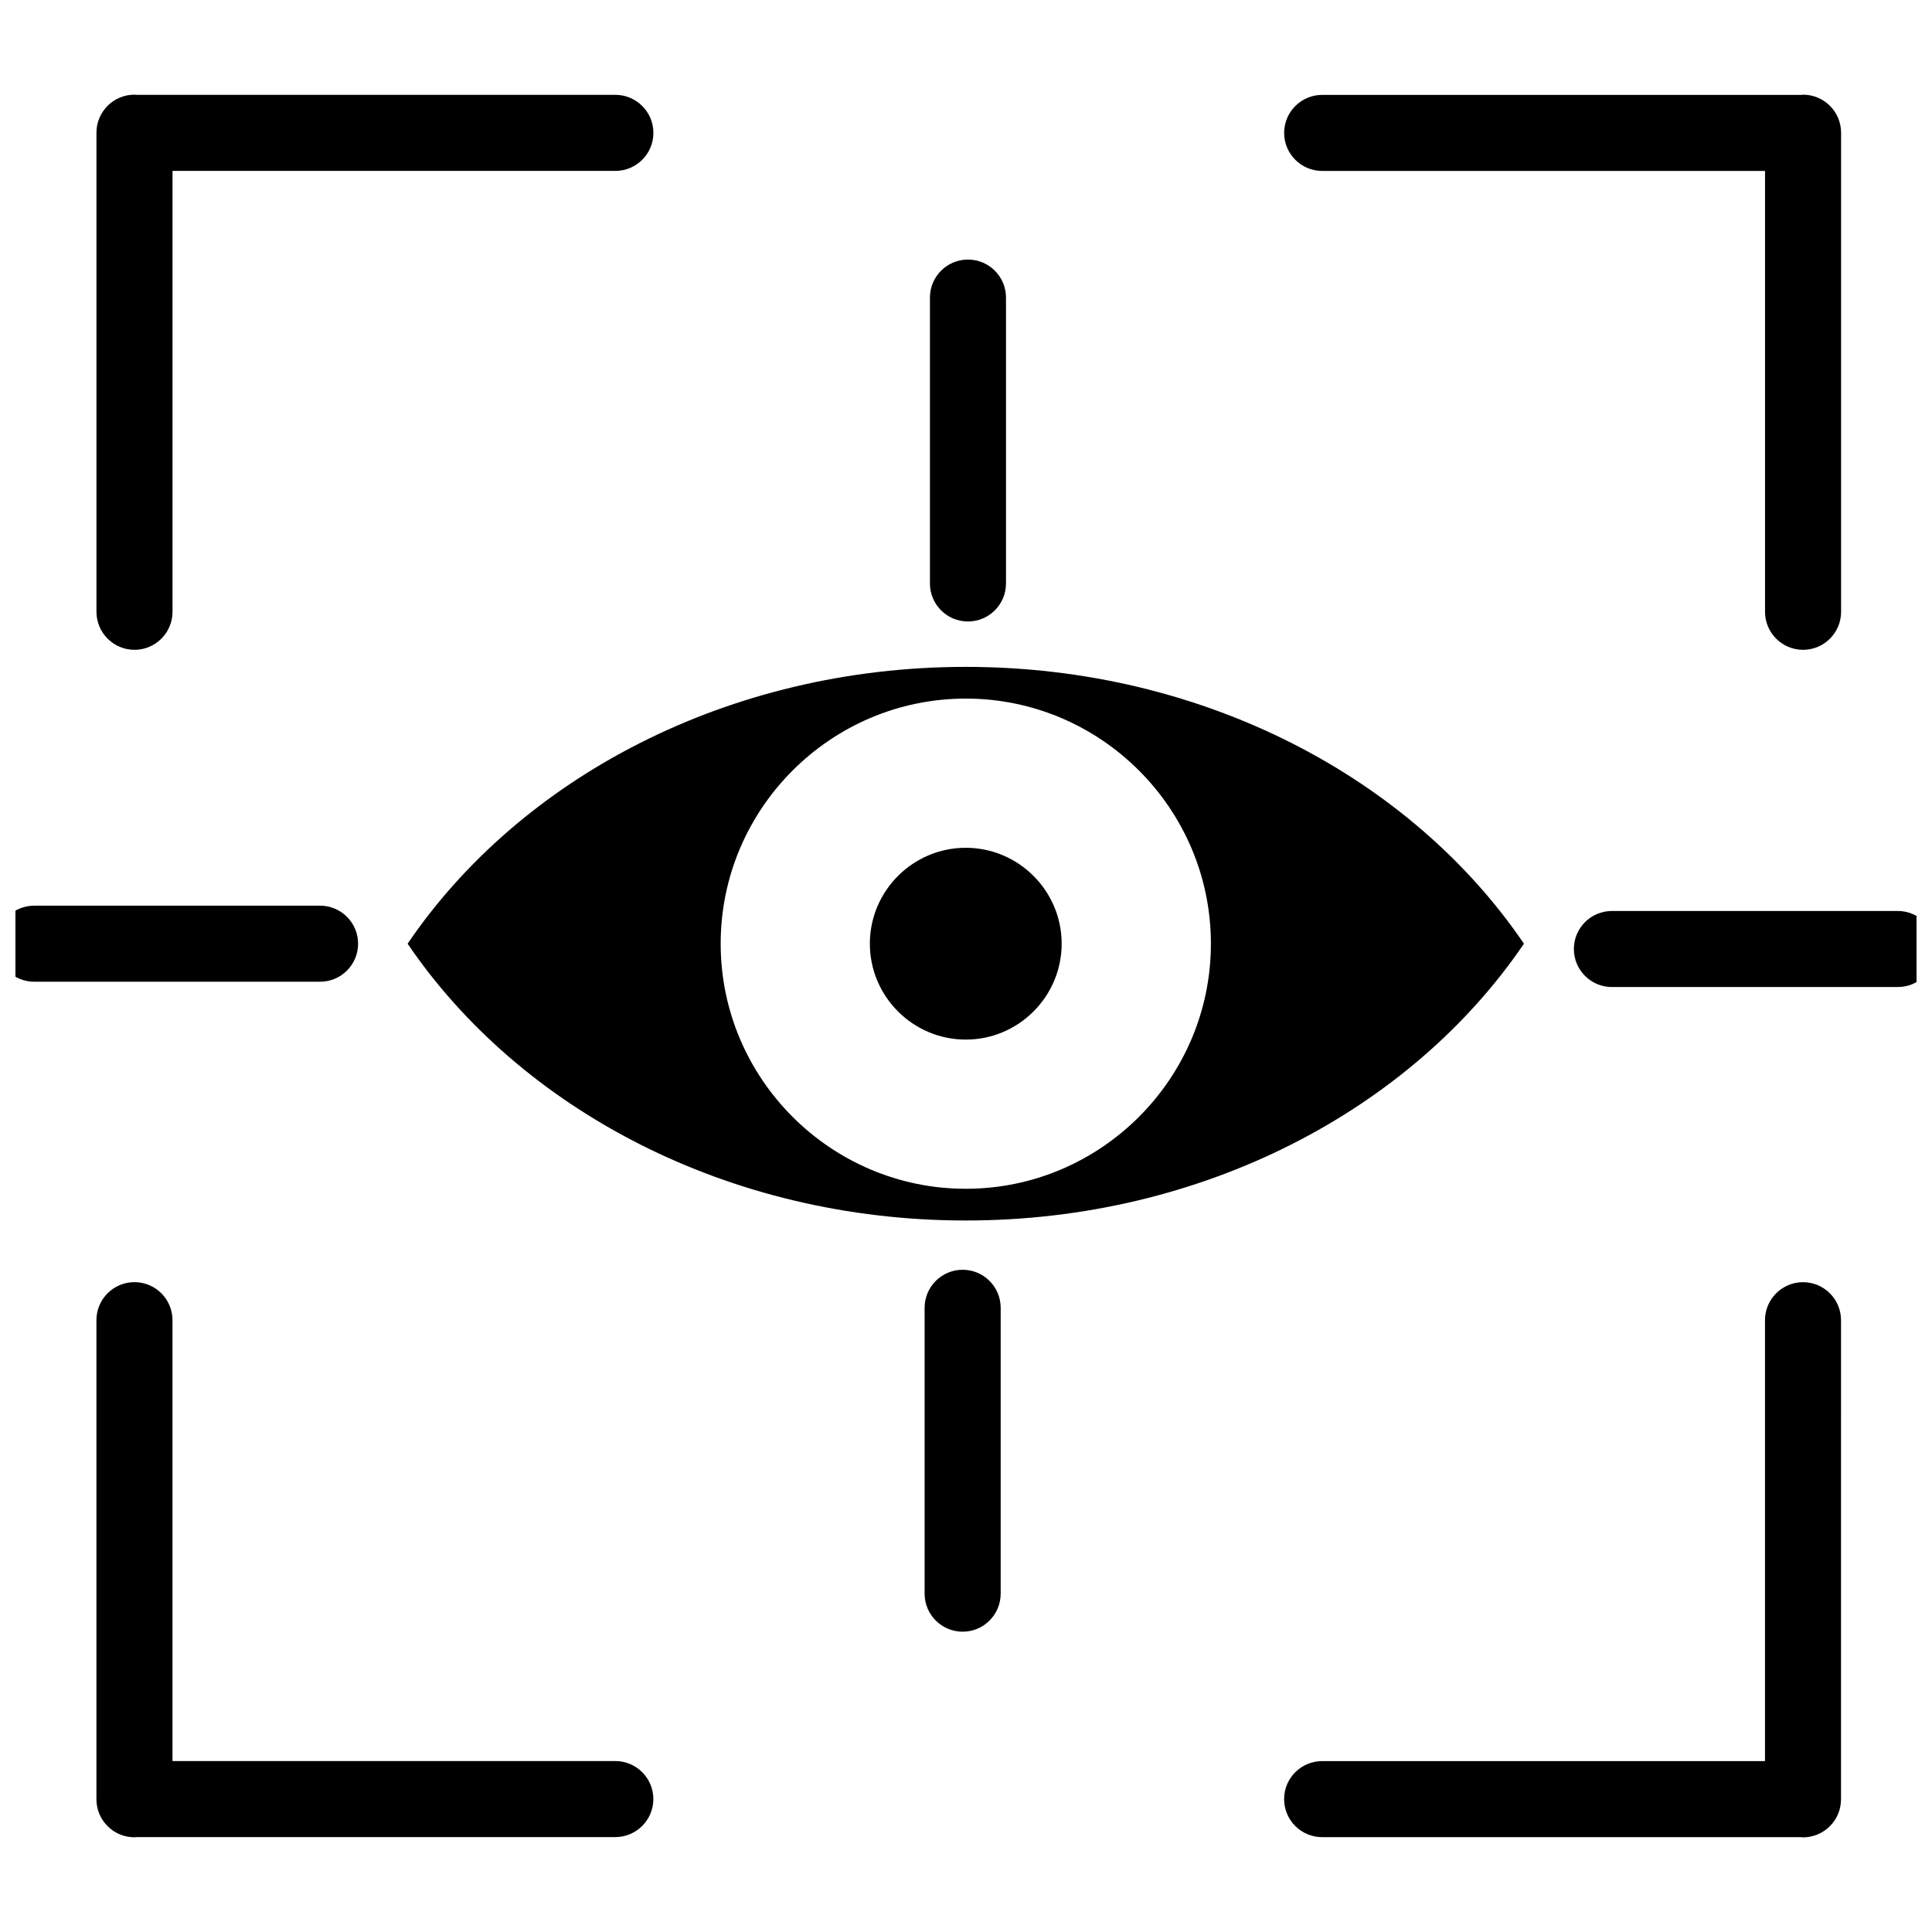
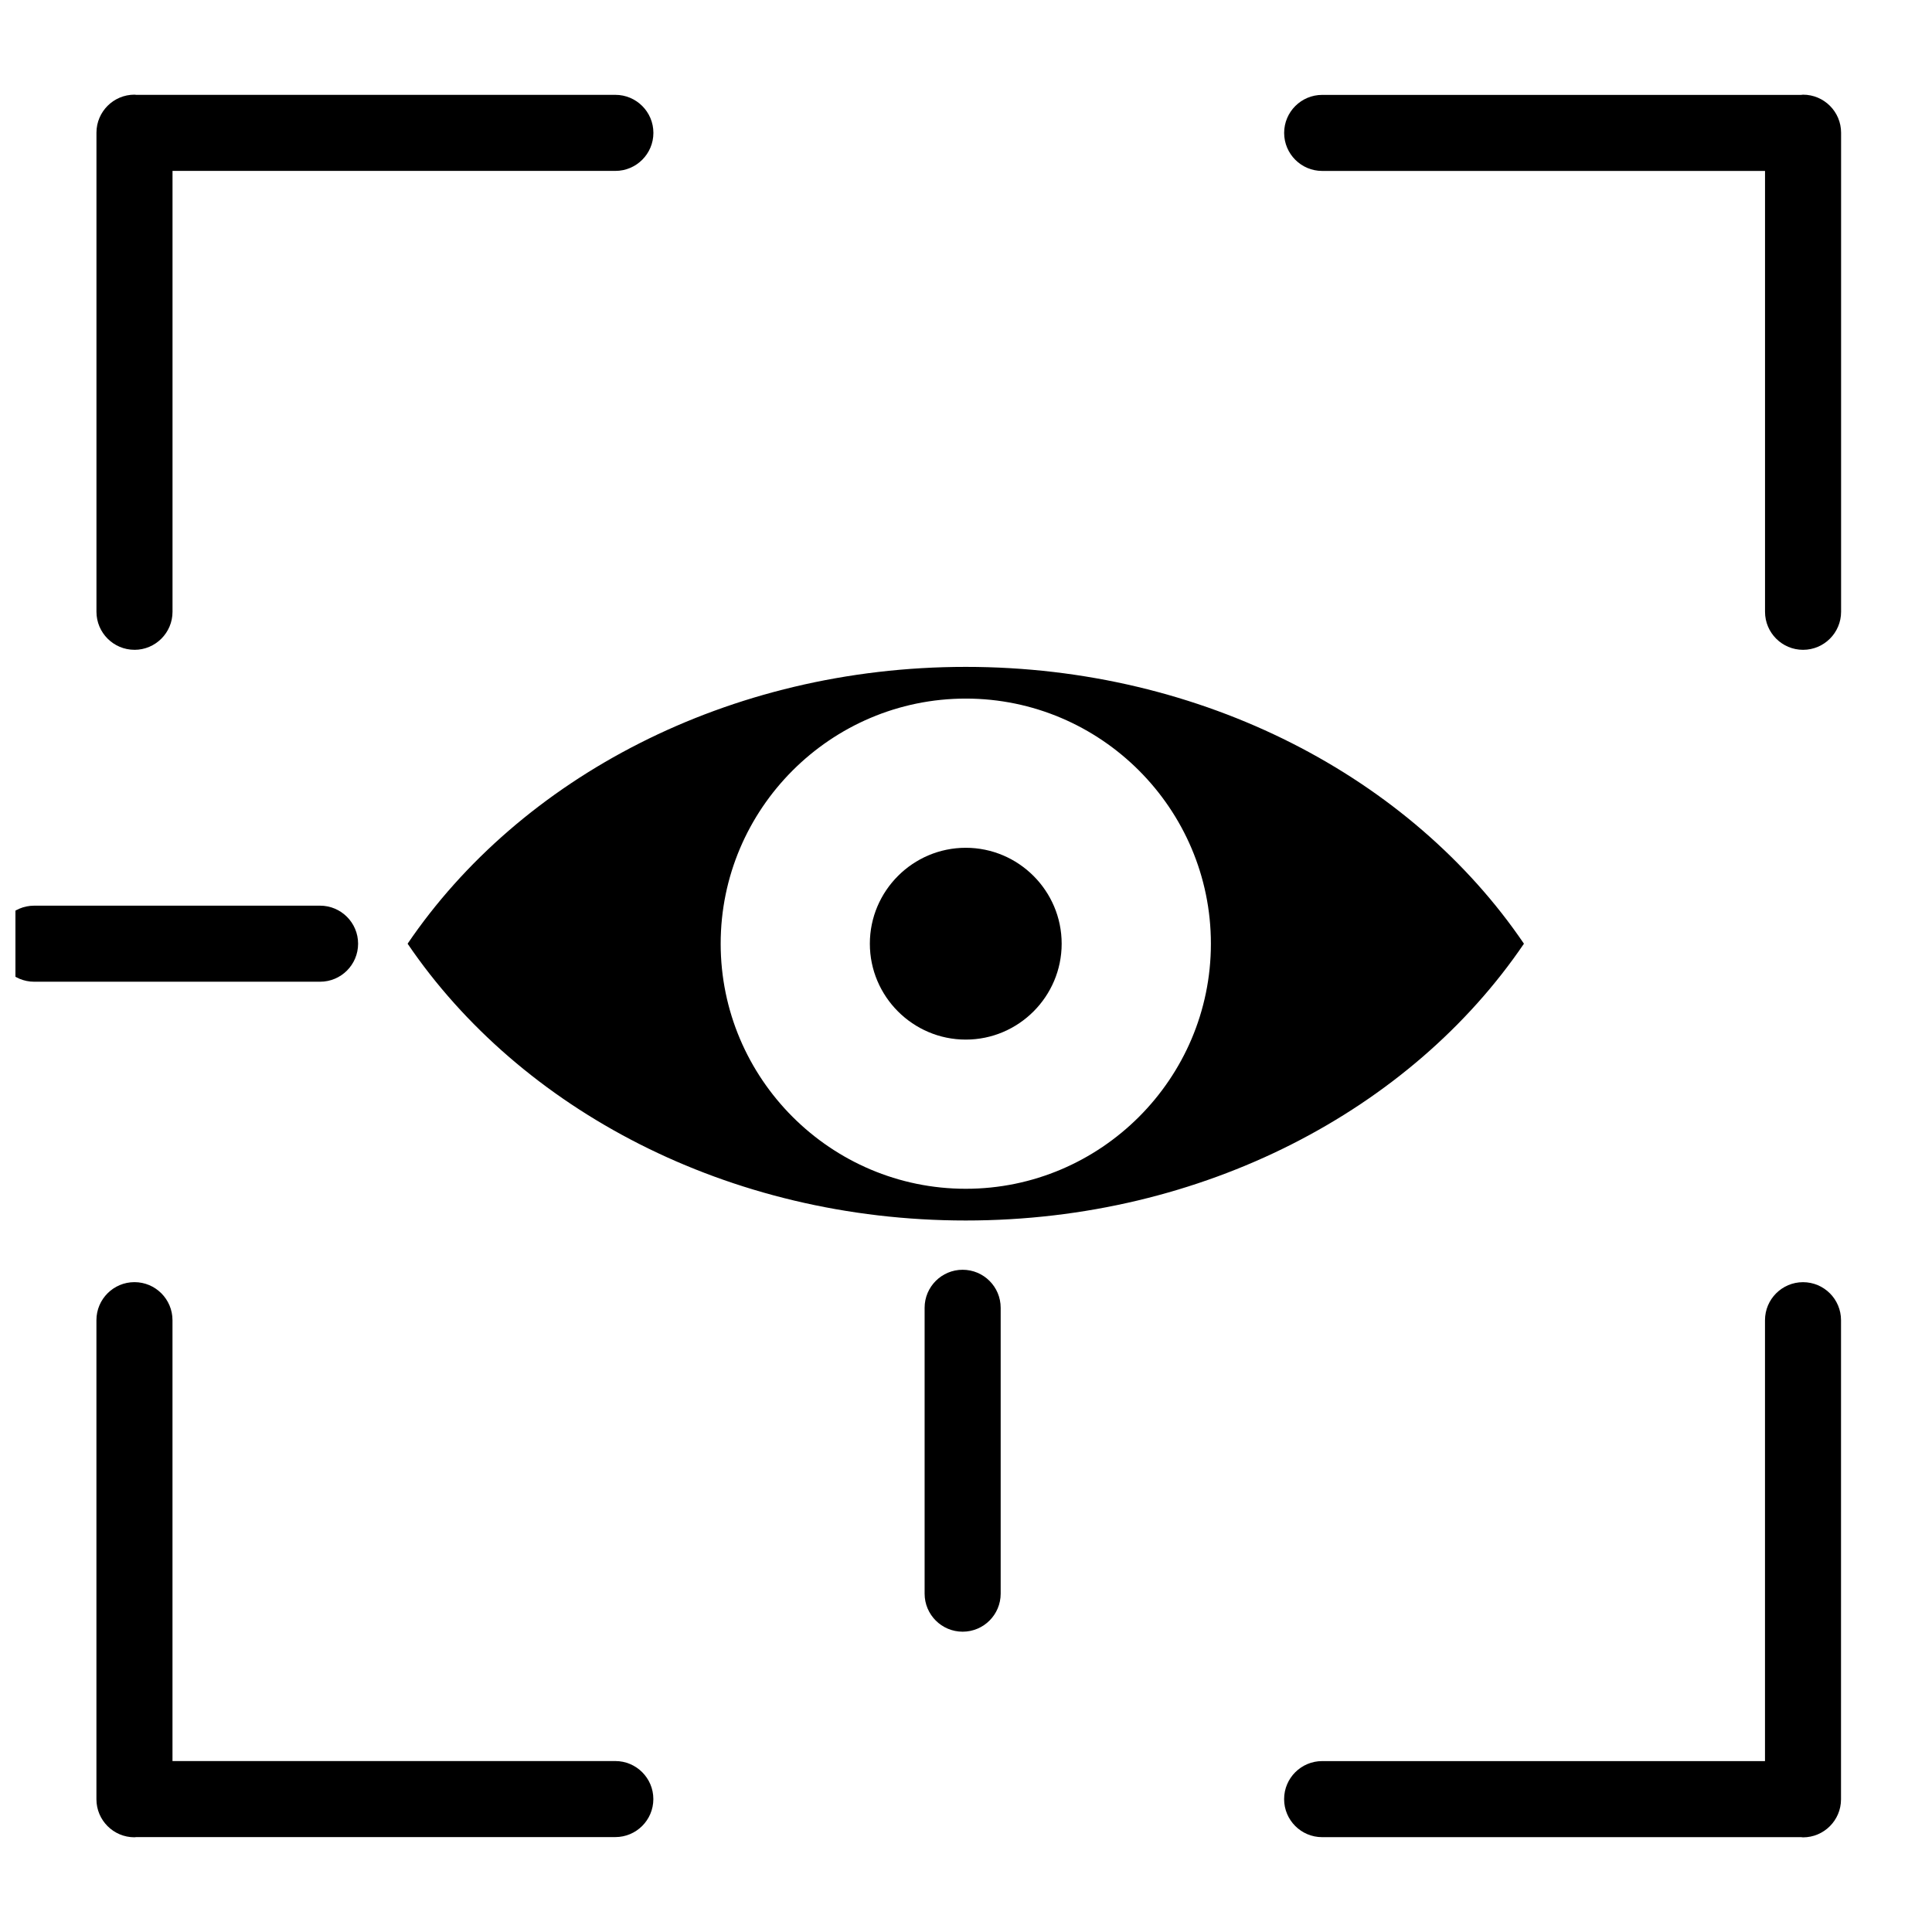
<svg xmlns="http://www.w3.org/2000/svg" width="800px" height="800px" version="1.1" viewBox="144 144 512 512">
  <defs>
    <clipPath id="b">
-       <path d="m561 385h90.902v21h-90.902z" />
-     </clipPath>
+       </clipPath>
    <clipPath id="a">
      <path d="m148.09 384h90.906v21h-90.906z" />
    </clipPath>
  </defs>
  <path d="m179.64 316.21c5.562 0 10.078-4.516 10.078-10.078v-116.84h117.36c5.562 0 10.078-4.516 10.078-10.078s-4.516-10.078-10.078-10.078l-126.95 0.004c-0.16-0.012-0.316-0.051-0.488-0.051-5.562 0-10.078 4.516-10.078 10.078v126.96c0.008 5.562 4.516 10.078 10.082 10.078z" />
  <path d="m494.39 189.3h117.36v116.83c0 5.562 4.516 10.078 10.078 10.078s10.078-4.516 10.078-10.078v-126.96c0-5.562-4.516-10.078-10.078-10.078-0.168 0-0.324 0.039-0.488 0.051l-126.95 0.004c-5.562 0-10.078 4.516-10.078 10.078 0.004 5.559 4.516 10.074 10.078 10.074z" />
  <path d="m307.07 610.7h-117.36v-116.84c0-5.562-4.516-10.078-10.078-10.078s-10.078 4.516-10.078 10.078v126.96c0 5.562 4.516 10.078 10.078 10.078 0.156 0 0.301-0.039 0.457-0.051h0.016 126.96c5.562 0 10.078-4.508 10.078-10.078 0-5.555-4.516-10.074-10.078-10.074z" />
  <path d="m621.82 483.79c-5.562 0-10.078 4.516-10.078 10.078v116.84h-117.36c-5.562 0-10.078 4.516-10.078 10.078 0 5.566 4.516 10.078 10.078 10.078h126.95 0.02c0.152 0.012 0.301 0.051 0.457 0.051 5.562 0 10.078-4.516 10.078-10.078l0.004-126.97c0-5.562-4.512-10.078-10.078-10.078z" />
  <path d="m252.02 394.09c29.82 43.891 84.898 73.355 147.92 73.355 63.023 0 118.1-29.461 147.92-73.355-29.82-43.898-84.898-73.359-147.92-73.359s-118.1 29.461-147.92 73.359zm212.88 0c0 35.777-29.18 64.949-64.957 64.949-35.781 0-64.957-29.176-64.957-64.949 0-35.781 29.176-64.957 64.957-64.957 35.777 0 64.957 29.176 64.957 64.957z" />
-   <path d="m400.52 308.7c5.562 0 10.078-4.516 10.078-10.078v-75.758c0-5.562-4.516-10.078-10.078-10.078s-10.078 4.516-10.078 10.078v75.758c0.004 5.566 4.512 10.078 10.078 10.078z" />
  <path d="m374.52 394.09c0 14 11.422 25.414 25.418 25.414s25.414-11.418 25.414-25.414c0-14-11.418-25.418-25.414-25.418s-25.418 11.41-25.418 25.418z" />
  <g clip-path="url(#b)">
    <path d="m646.93 385.42h-75.758c-5.562 0-10.078 4.516-10.078 10.078s4.516 10.078 10.078 10.078h75.758c5.562 0 10.078-4.508 10.078-10.078 0-5.57-4.516-10.078-10.078-10.078z" />
  </g>
  <path d="m399.11 480.5c-5.562 0-10.078 4.516-10.078 10.078v75.758c0 5.566 4.516 10.078 10.078 10.078s10.078-4.508 10.078-10.078v-75.762c0-5.562-4.508-10.074-10.078-10.074z" />
  <g clip-path="url(#a)">
    <path d="m238.9 394.09c0-5.562-4.516-10.078-10.078-10.078h-75.754c-5.562 0-10.078 4.516-10.078 10.078s4.516 10.078 10.078 10.078h75.758c5.566-0.004 10.074-4.516 10.074-10.078z" />
  </g>
</svg>